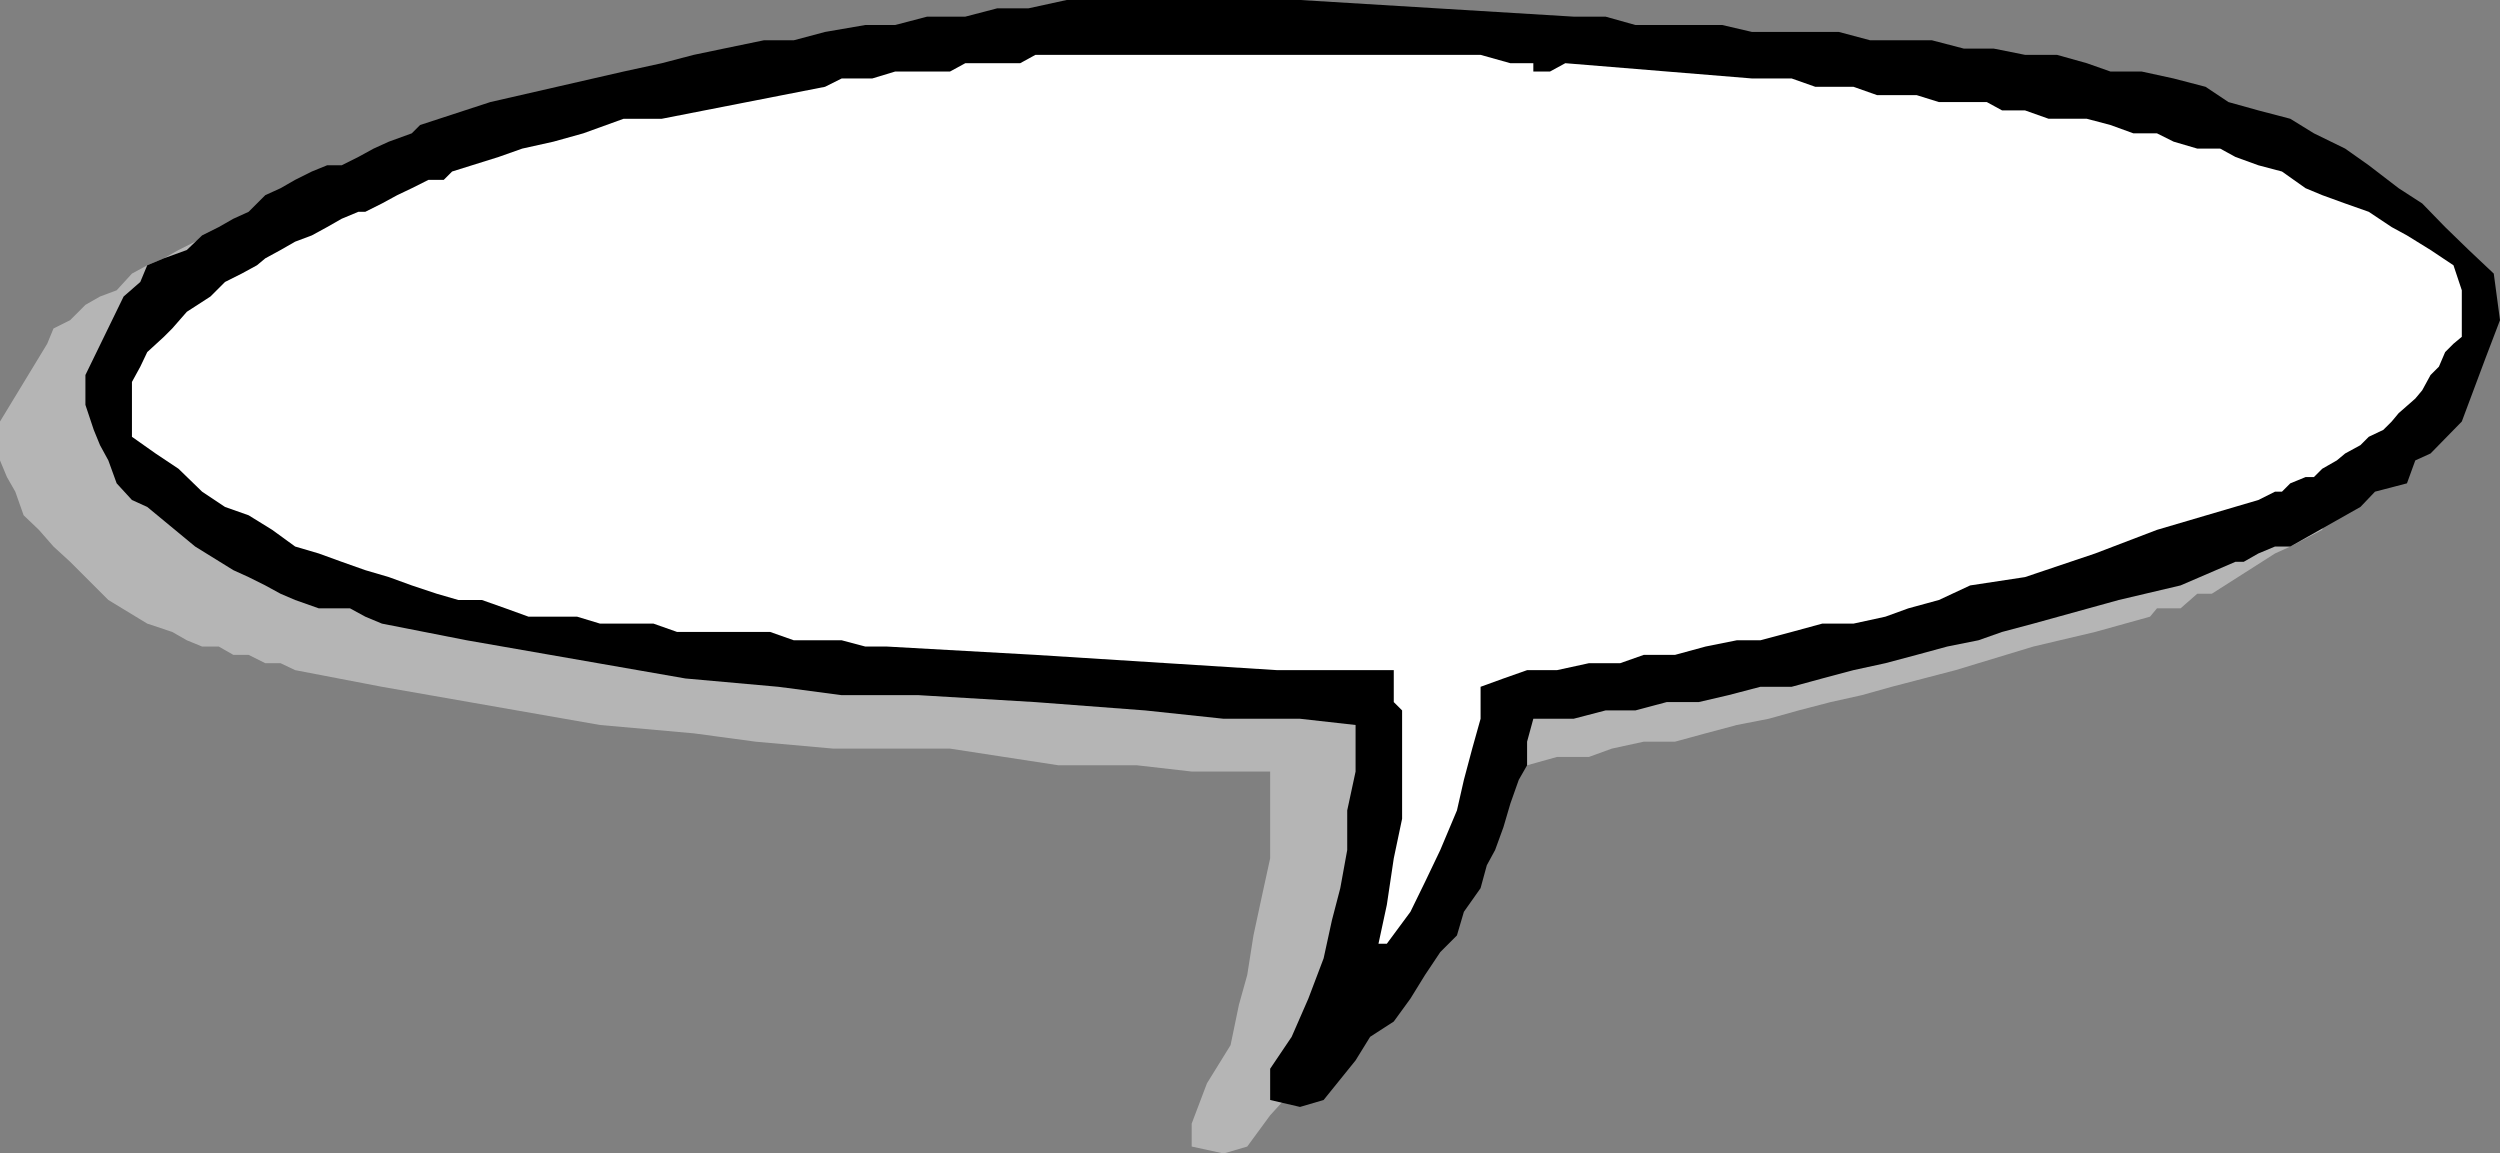
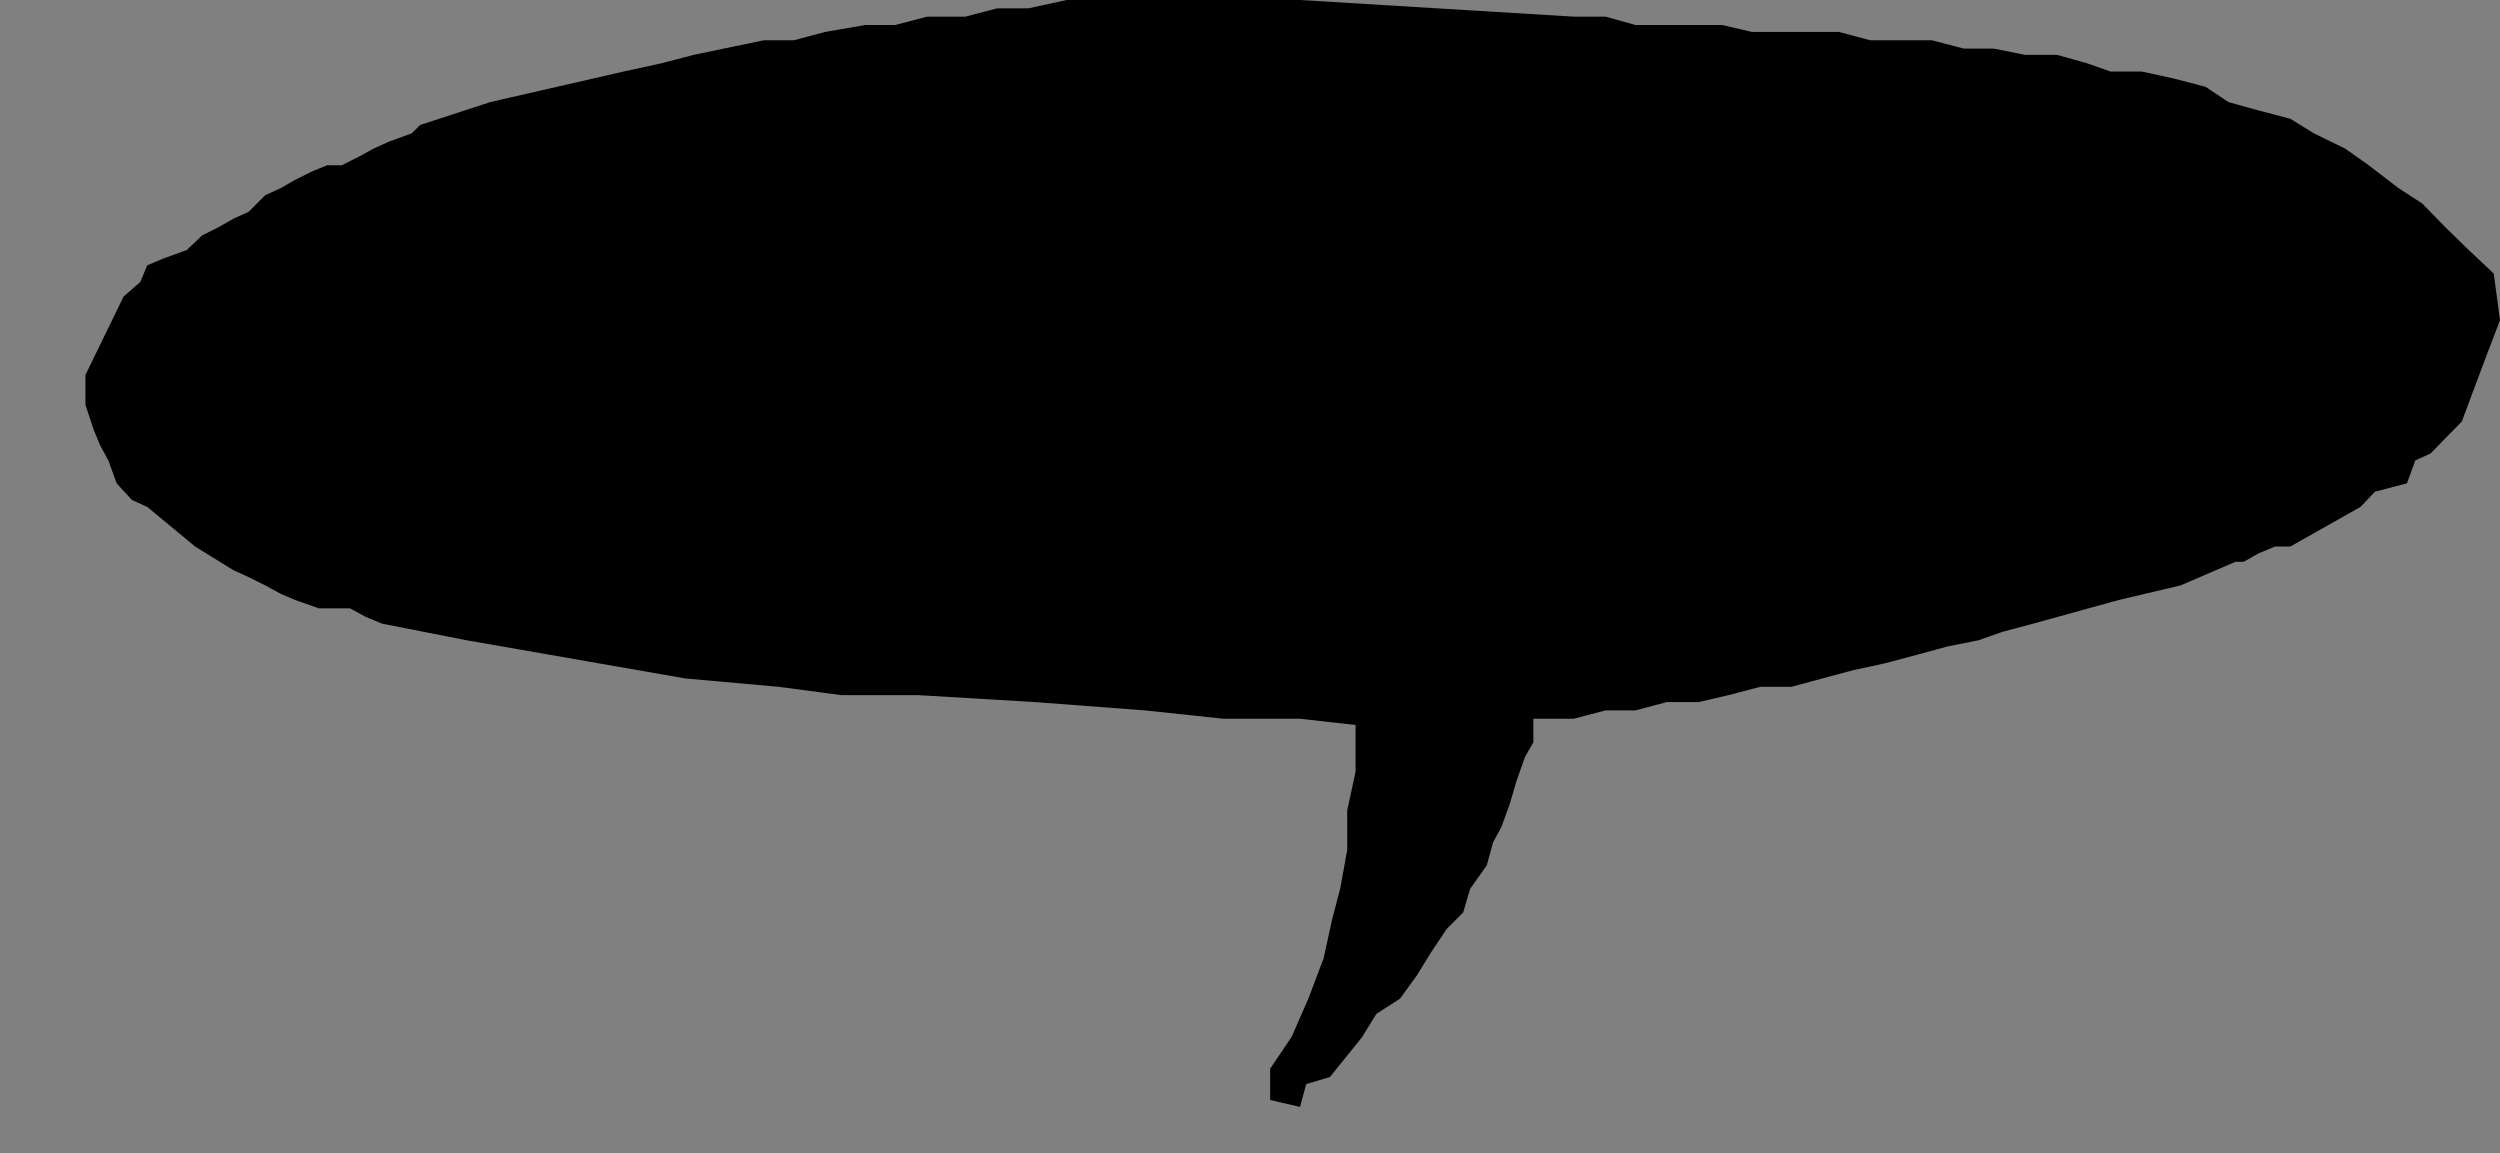
<svg xmlns="http://www.w3.org/2000/svg" width="360" height="166.102">
  <rect width="100%" height="100%" fill="#808080" stroke="none" />
-   <path fill="#b5b5b5" d="m176.203 166.102-4.601-1V161.8l2.198-5.8 3.402-5.5 1.2-5.8 1.199-4.302.898-5.699 1.203-5.597 1.2-5.5v-12.5h-11.301l-7.899-.903h-11.3l-15.602-2.398H120l-11.2-1-8.898-1.2-13.5-1.203L55 98.898 42.5 96.5l-2.098-1h-2.199l-2.402-1.2h-2.2L31.5 93.103h-2.398l-2.2-.903-2.101-1.2-3.598-1.2-5.601-3.402-5.5-5.5L7.703 78.7l-2.101-2.398-2.2-2.102-1.199-3.398L1 68.699l-1-2.398v-5.602L6.8 49.5l.903-2.2 2.399-1.198 2.199-2.204 2.101-1.199 2.399-.898L19 39.398l2.203-1.199 2.399-1L25.703 36l2.399-1.2 2.199-.902 2.101-1.199 3.399-1.199 2.402-1 2.2-1.2 2.097-1.198 2.402-1 2.2-1.204h2.101l9.2-4.5L77.3 17.102l5.8-1.204 4.301-1.199 5.801-1H97.5L102 12.5l5.602-1.2 4.5-1h4.601l5.5-1.198h4.598l4.3-1.204h15.801L151.5 7h4.3l20.403.898 39.098 1.204h3.402l4.5 1.199h4.598l3.402 1h13.399l4.3 1.199h12.5L266 13.7h8.8l4.403 1h4.5l4.598 1.198 4.5 1.204 4.402.898 3.297 1.2 4.602 1.198 4.5 1L314 22.602l3.602 2.097 4.3 2.403 3.301 1 4.598 3.398 3.402 2.398L336.5 36l3.402 3.398 3.301 3.301 3.399 3.403L347.8 52.8l-1.2 5.5-4.6 10.399L337.703 72l-2.402 1-.899 3.3-4.601 2.4-2.2 1-9.101 5.8h-2.098L314 87.602h-3.398l-1 1.199L301.703 91l-8.902 2.102-11.2 3.398L277 97.7l-4.598 1.198-4.3 1.204-4.5 1L259 102.3l-4.297 1.199-4.601.898-4.5 1.204-4.399 1.199h-4.5l-4.601 1-3.302 1.2h-4.598l-4.3 1.2h-11.301v3.1l-1.2 3.4-1 3.6v3.302l-1.199 2.199-1.203 3.3-.898 3.399-2.399 3.398-1 2.102-2.402 3.398-2.098 3.301-2.203 3.403-2.398 2.398-2.2 3.398L186 157.2l-3.098 3.403-3.3 4.5-3.399 1" />
-   <path d="m187.203 159.398-4.3-1v-4.5l3.097-4.597 2.402-5.5 2.2-5.801 1.199-5.5 1.199-4.602 1-5.5V116.7l1.203-5.597v-6.704l-8-.898h-11l-11.3-1.2-15.801-1.198-16.801-1h-11.098l-9.101-1.204L98.703 97.7l-31.5-5.5L55 89.801l-2.398-1-2.2-1.2h-4.5L42.5 86.399l-2.098-.898-2.199-1.2-2.402-1.198-2.2-1-5.5-3.403-6.897-5.7L19 72l-2.2-2.398-1.198-3.301-1.2-2.2-.902-2.203-1.2-3.597V54l5.5-11.3 2.403-2.098 1-2.403 2.399-1 3.3-1.199 2.2-2.102L31.5 32.7l2.102-1.199 2.199-1 2.402-2.398 2.2-1 2.097-1.204 2.402-1.199 2.2-.898h2.101l2.399-1.2 2.199-1.203 2.199-1 3.3-1.199 1.2-1.2 10.102-3.3L89.8 10.3l5.5-1.198 4.601-1.204L104.203 7 110 5.8h4.3l4.5-1.198 5.802-1h4.3l4.598-1.204h5.5l4.602-1.199h4.5l5.5-1.199h33.601l39.399 2.398h4.601l4.297 1.204H248l4.3 1h12.5l4.5 1.199h8.903L282.801 7h4.3l4.5.898h4.602l4.297 1.204 3.402 1.199h4.5l4.598 1 4.602 1.199 3.3 2.2 4.301 1.198 4.598 1.204 3.402 2.097 4.5 2.2 3.399 2.402 4.3 3.3 3.399 2.2 3.3 3.398L355.5 36l3.602 3.398.898 6.704-2.098 5.5-3.402 9.097-4.5 4.602-2.2 1-1.198 3.3-4.602 1.2L339.902 73l-10.101 5.7h-2.2l-2.398 1-2.101 1.198h-1.2L314 84.301l-8.898 2.097-12.301 3.403L288.3 91l-3.399 1.2-4.5.902L276 94.3l-4.5 1.199-4.598 1-4.5 1.2L258 98.897h-4.5l-4.598 1.204-4.3 1H240l-4.5 1.199h-4.297l-4.601 1.199H220.8l-.899 3.3v3.4l-1.199 2.1-1.203 3.4-1 3.402-1.2 3.296-1.198 2.204-.899 3.296-2.402 3.403-1 3.398-2.399 2.403-2.199 3.296-2.101 3.403-2.399 3.3-3.402 2.2-2.098 3.398-4.601 5.7-3.399 1" />
-   <path fill="#fff" d="m198.5 135.898 1.203-5.597 1-6.7 1.2-5.703v-15.597l-1.2-1.2V96.5h-16.8l-34.801-2.2-21.399-1.198h-3.101l-3.399-.903h-6.902L110.902 91H97.5l-3.398-1.2h-7.7l-3.3-1h-7L72.8 87.603l-3.399-1.204H66l-3.098-.898-3.601-1.2L56 83.103l-3.398-1-3.399-1.204-3.3-1.199-3.403-1-3.297-2.398-3.402-2.102-3.399-1.2-3.3-2.2-3.399-3.3-3.3-2.2L19 62.899V55l1.203-2.2 1-2.1 2.399-2.2 1.199-1.2 2.101-2.402 3.399-2.199 2.101-2.097 2.399-1.204L37 38.2l1.203-1 2.2-1.199 2.097-1.2 2.402-.902 2.2-1.199 2.101-1.199 2.399-1h1L55 29.3l2.203-1.198 2.098-1 2.402-1.204h2.2l1.199-1.199 6.699-2.097 3.402-1.204 4.5-1L84 19.2l5.8-2.097h5.5l23.5-4.602 2.403-1.2h4.399l3.3-1h7.899L139 9.103h7.902l2.2-1.204h64.101l4.297 1.204h3.3V10.3h2.403l2.2-1.2 26.898 2.2H258l3.402 1.199h5.5l3.399 1.2H276l3.203 1h6.899l2.199 1.198h3.3L295 17.102h5.5l3.402.898 3.301 1.2h3.399L313 20.397l3.402 1h3.301l2.2 1.204 3.3 1.199 3.399.898L332 27.102l2.402 1 3.301 1.199 3.399 1.199 3.3 2.2 2.2 1.198L350 36l3.3 2.2 1.2 3.6v6.7l-1.2 1-1.198 1.2-.899 2.1L350 54l-1.2 2.2-1 1.198-2.398 2.102-1 1.2-1.199 1.198-2.101 1-1.2 1.204-2.199 1.199-1.203 1-2.098 1.199-1.199 1.2H332l-2.2.902-1.198 1.199h-1L325.203 72l-14.601 4.3-8.899 3.4-10.101 3.402-7.899 1.199-4.5 2.097-4.402 1.204L271.5 88.8l-4.598 1h-4.5L258 91l-4.5 1.2h-3.398l-4.5.902-4.399 1.199h-4.5l-3.402 1.199h-4.5l-4.598 1h-4.3l-3.403 1.2-3.297 1.198v4.602L212 107.8l-1.2 4.5-1 4.4-2.398 5.698-2.199 4.602-2.101 4.3-3.399 4.598H198.5" />
+   <path d="m187.203 159.398-4.3-1v-4.5l3.097-4.597 2.402-5.5 2.2-5.801 1.199-5.5 1.199-4.602 1-5.5V116.7l1.203-5.597v-6.704l-8-.898h-11l-11.3-1.2-15.801-1.198-16.801-1h-11.098l-9.101-1.204L98.703 97.7l-31.5-5.5L55 89.801l-2.398-1-2.2-1.2h-4.5L42.5 86.399l-2.098-.898-2.199-1.2-2.402-1.198-2.2-1-5.5-3.403-6.897-5.7L19 72l-2.2-2.398-1.198-3.301-1.2-2.2-.902-2.203-1.2-3.597V54l5.5-11.3 2.403-2.098 1-2.403 2.399-1 3.3-1.199 2.2-2.102L31.5 32.7l2.102-1.199 2.199-1 2.402-2.398 2.2-1 2.097-1.204 2.402-1.199 2.2-.898h2.101l2.399-1.2 2.199-1.203 2.199-1 3.3-1.199 1.2-1.2 10.102-3.3L89.8 10.3l5.5-1.198 4.601-1.204L104.203 7 110 5.8h4.3l4.5-1.198 5.802-1h4.3l4.598-1.204h5.5l4.602-1.199h4.5l5.5-1.199h33.601l39.399 2.398h4.601l4.297 1.204H248l4.3 1h12.5l4.5 1.199h8.903L282.801 7h4.3l4.5.898h4.602l4.297 1.204 3.402 1.199h4.5l4.598 1 4.602 1.199 3.3 2.2 4.301 1.198 4.598 1.204 3.402 2.097 4.5 2.2 3.399 2.402 4.3 3.3 3.399 2.2 3.3 3.398L355.5 36l3.602 3.398.898 6.704-2.098 5.5-3.402 9.097-4.5 4.602-2.2 1-1.198 3.3-4.602 1.2L339.902 73l-10.101 5.7h-2.2l-2.398 1-2.101 1.198h-1.2L314 84.301l-8.898 2.097-12.301 3.403L288.3 91l-3.399 1.2-4.5.902L276 94.3l-4.5 1.199-4.598 1-4.5 1.2L258 98.897h-4.5l-4.598 1.204-4.3 1H240l-4.5 1.199h-4.297l-4.601 1.199H220.8v3.4l-1.199 2.1-1.203 3.4-1 3.402-1.2 3.296-1.198 2.204-.899 3.296-2.402 3.403-1 3.398-2.399 2.403-2.199 3.296-2.101 3.403-2.399 3.3-3.402 2.2-2.098 3.398-4.601 5.7-3.399 1" />
</svg>